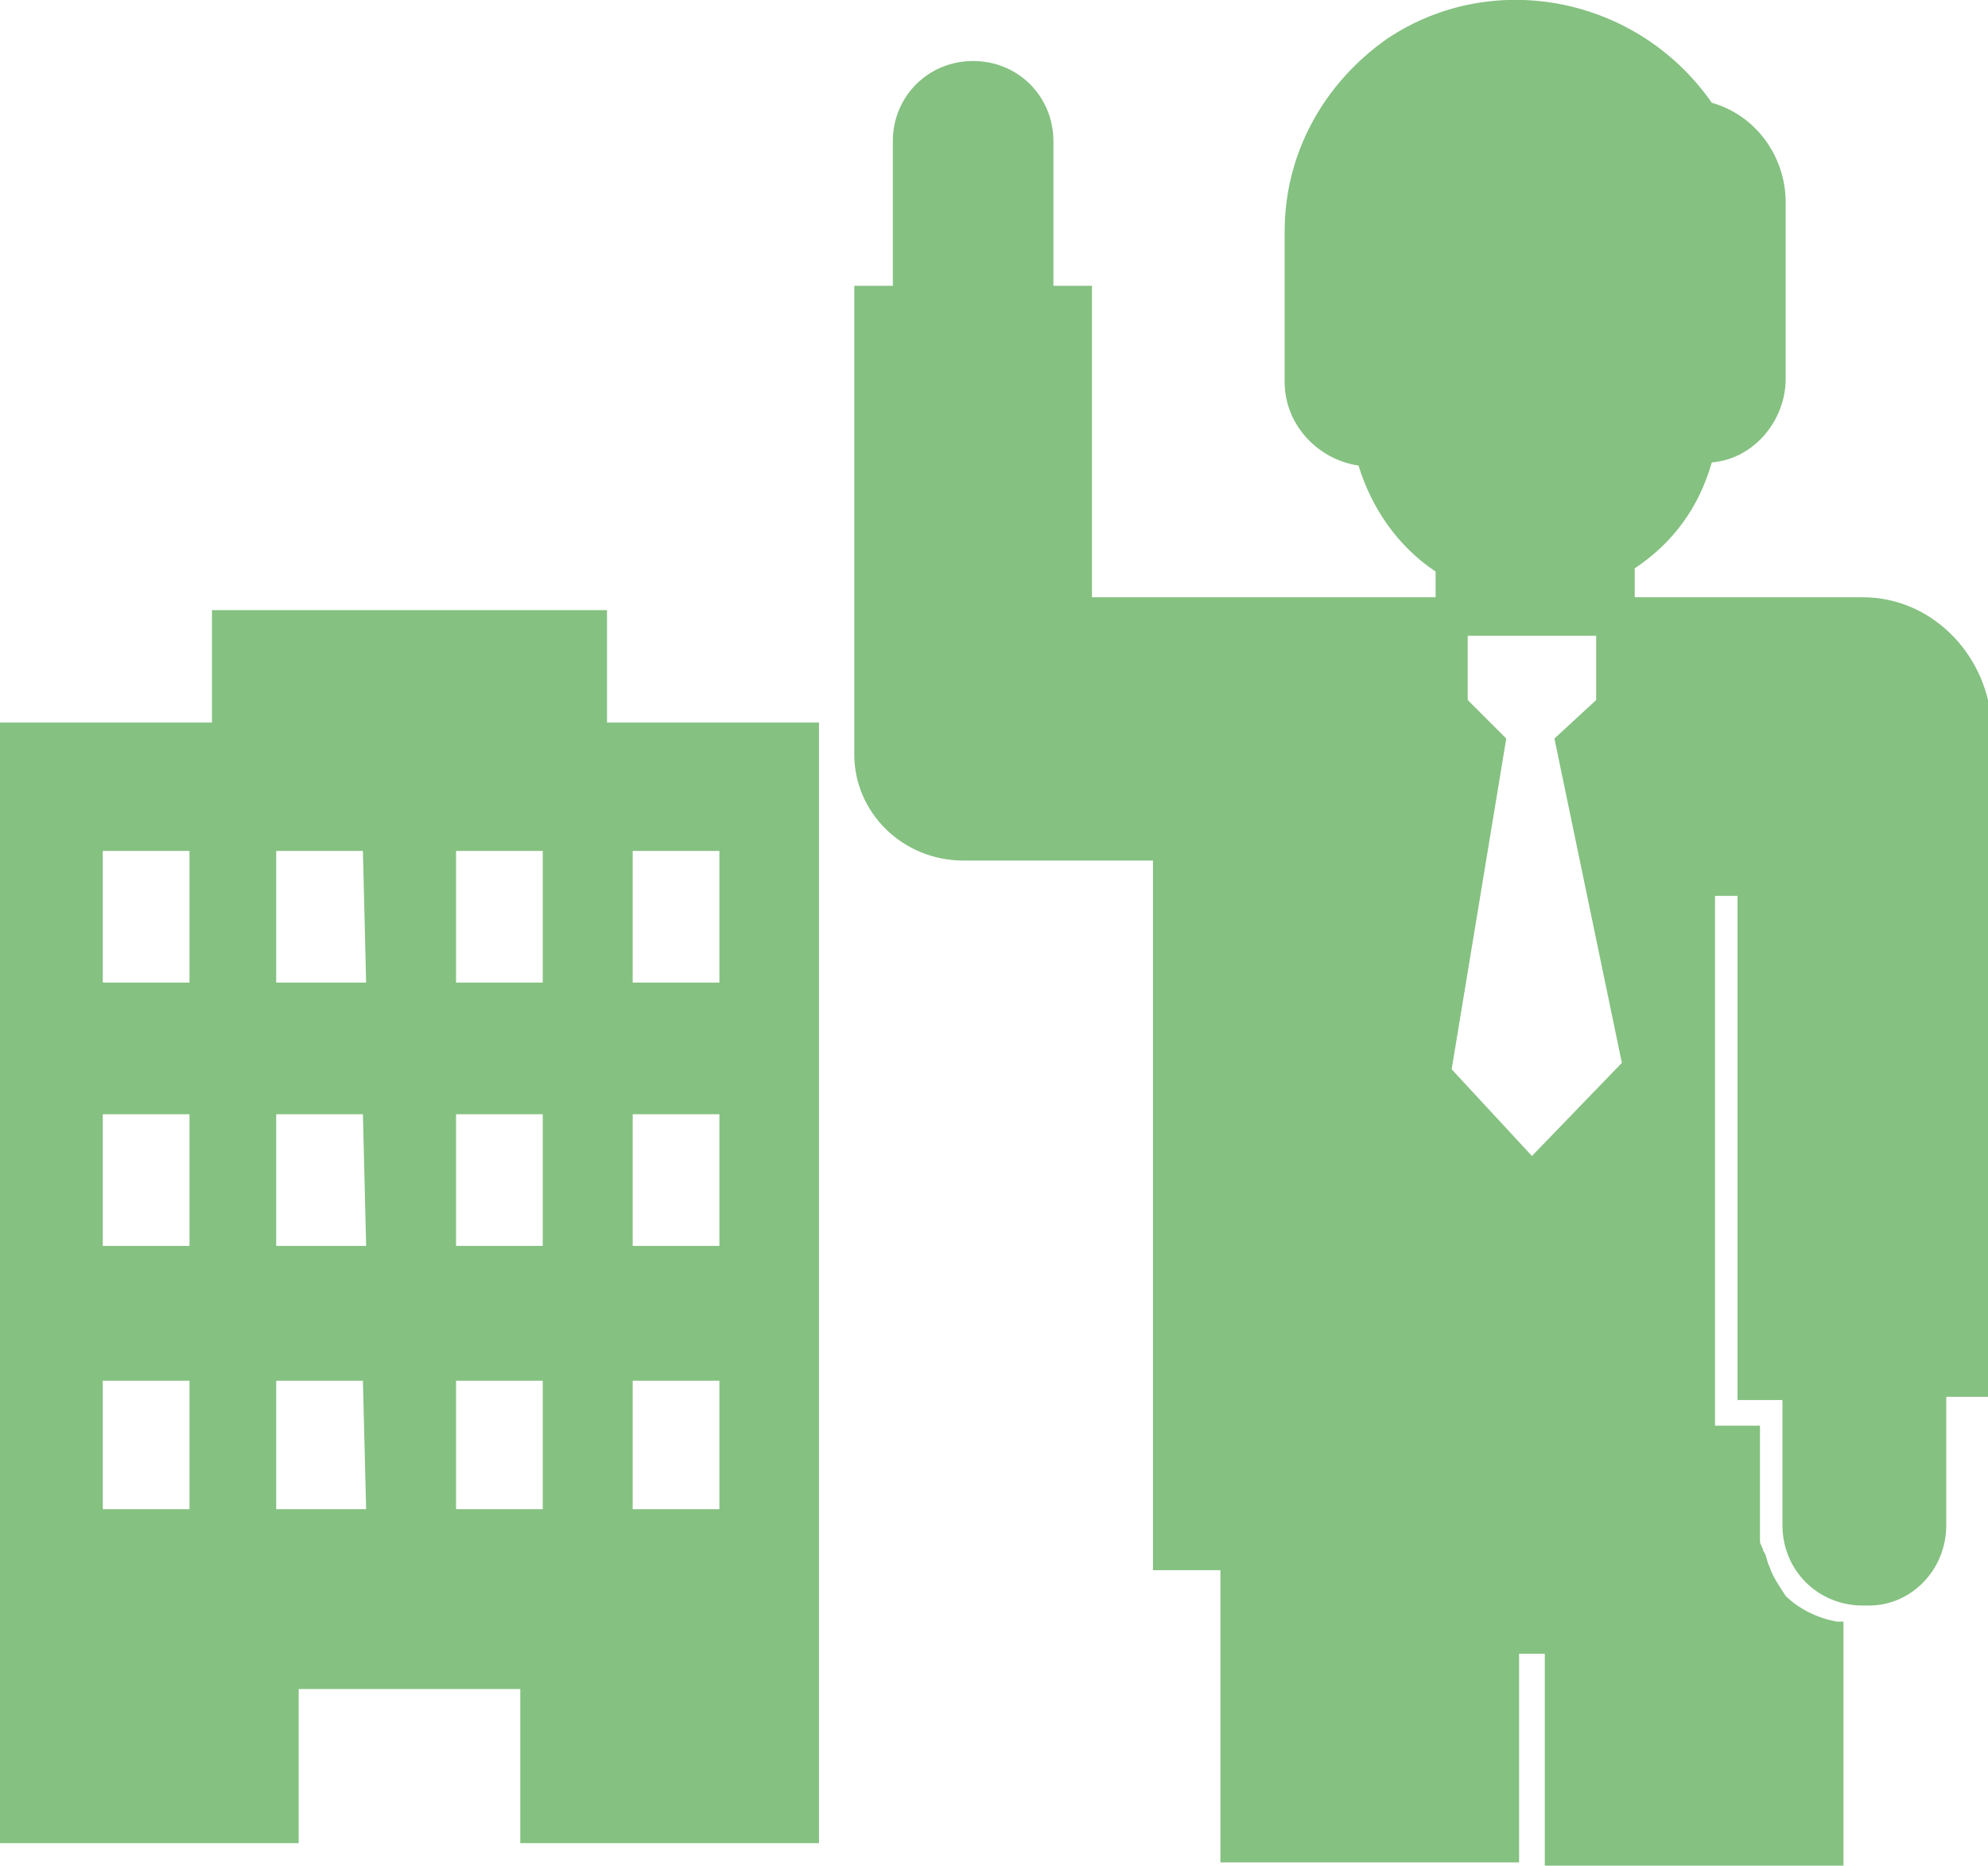
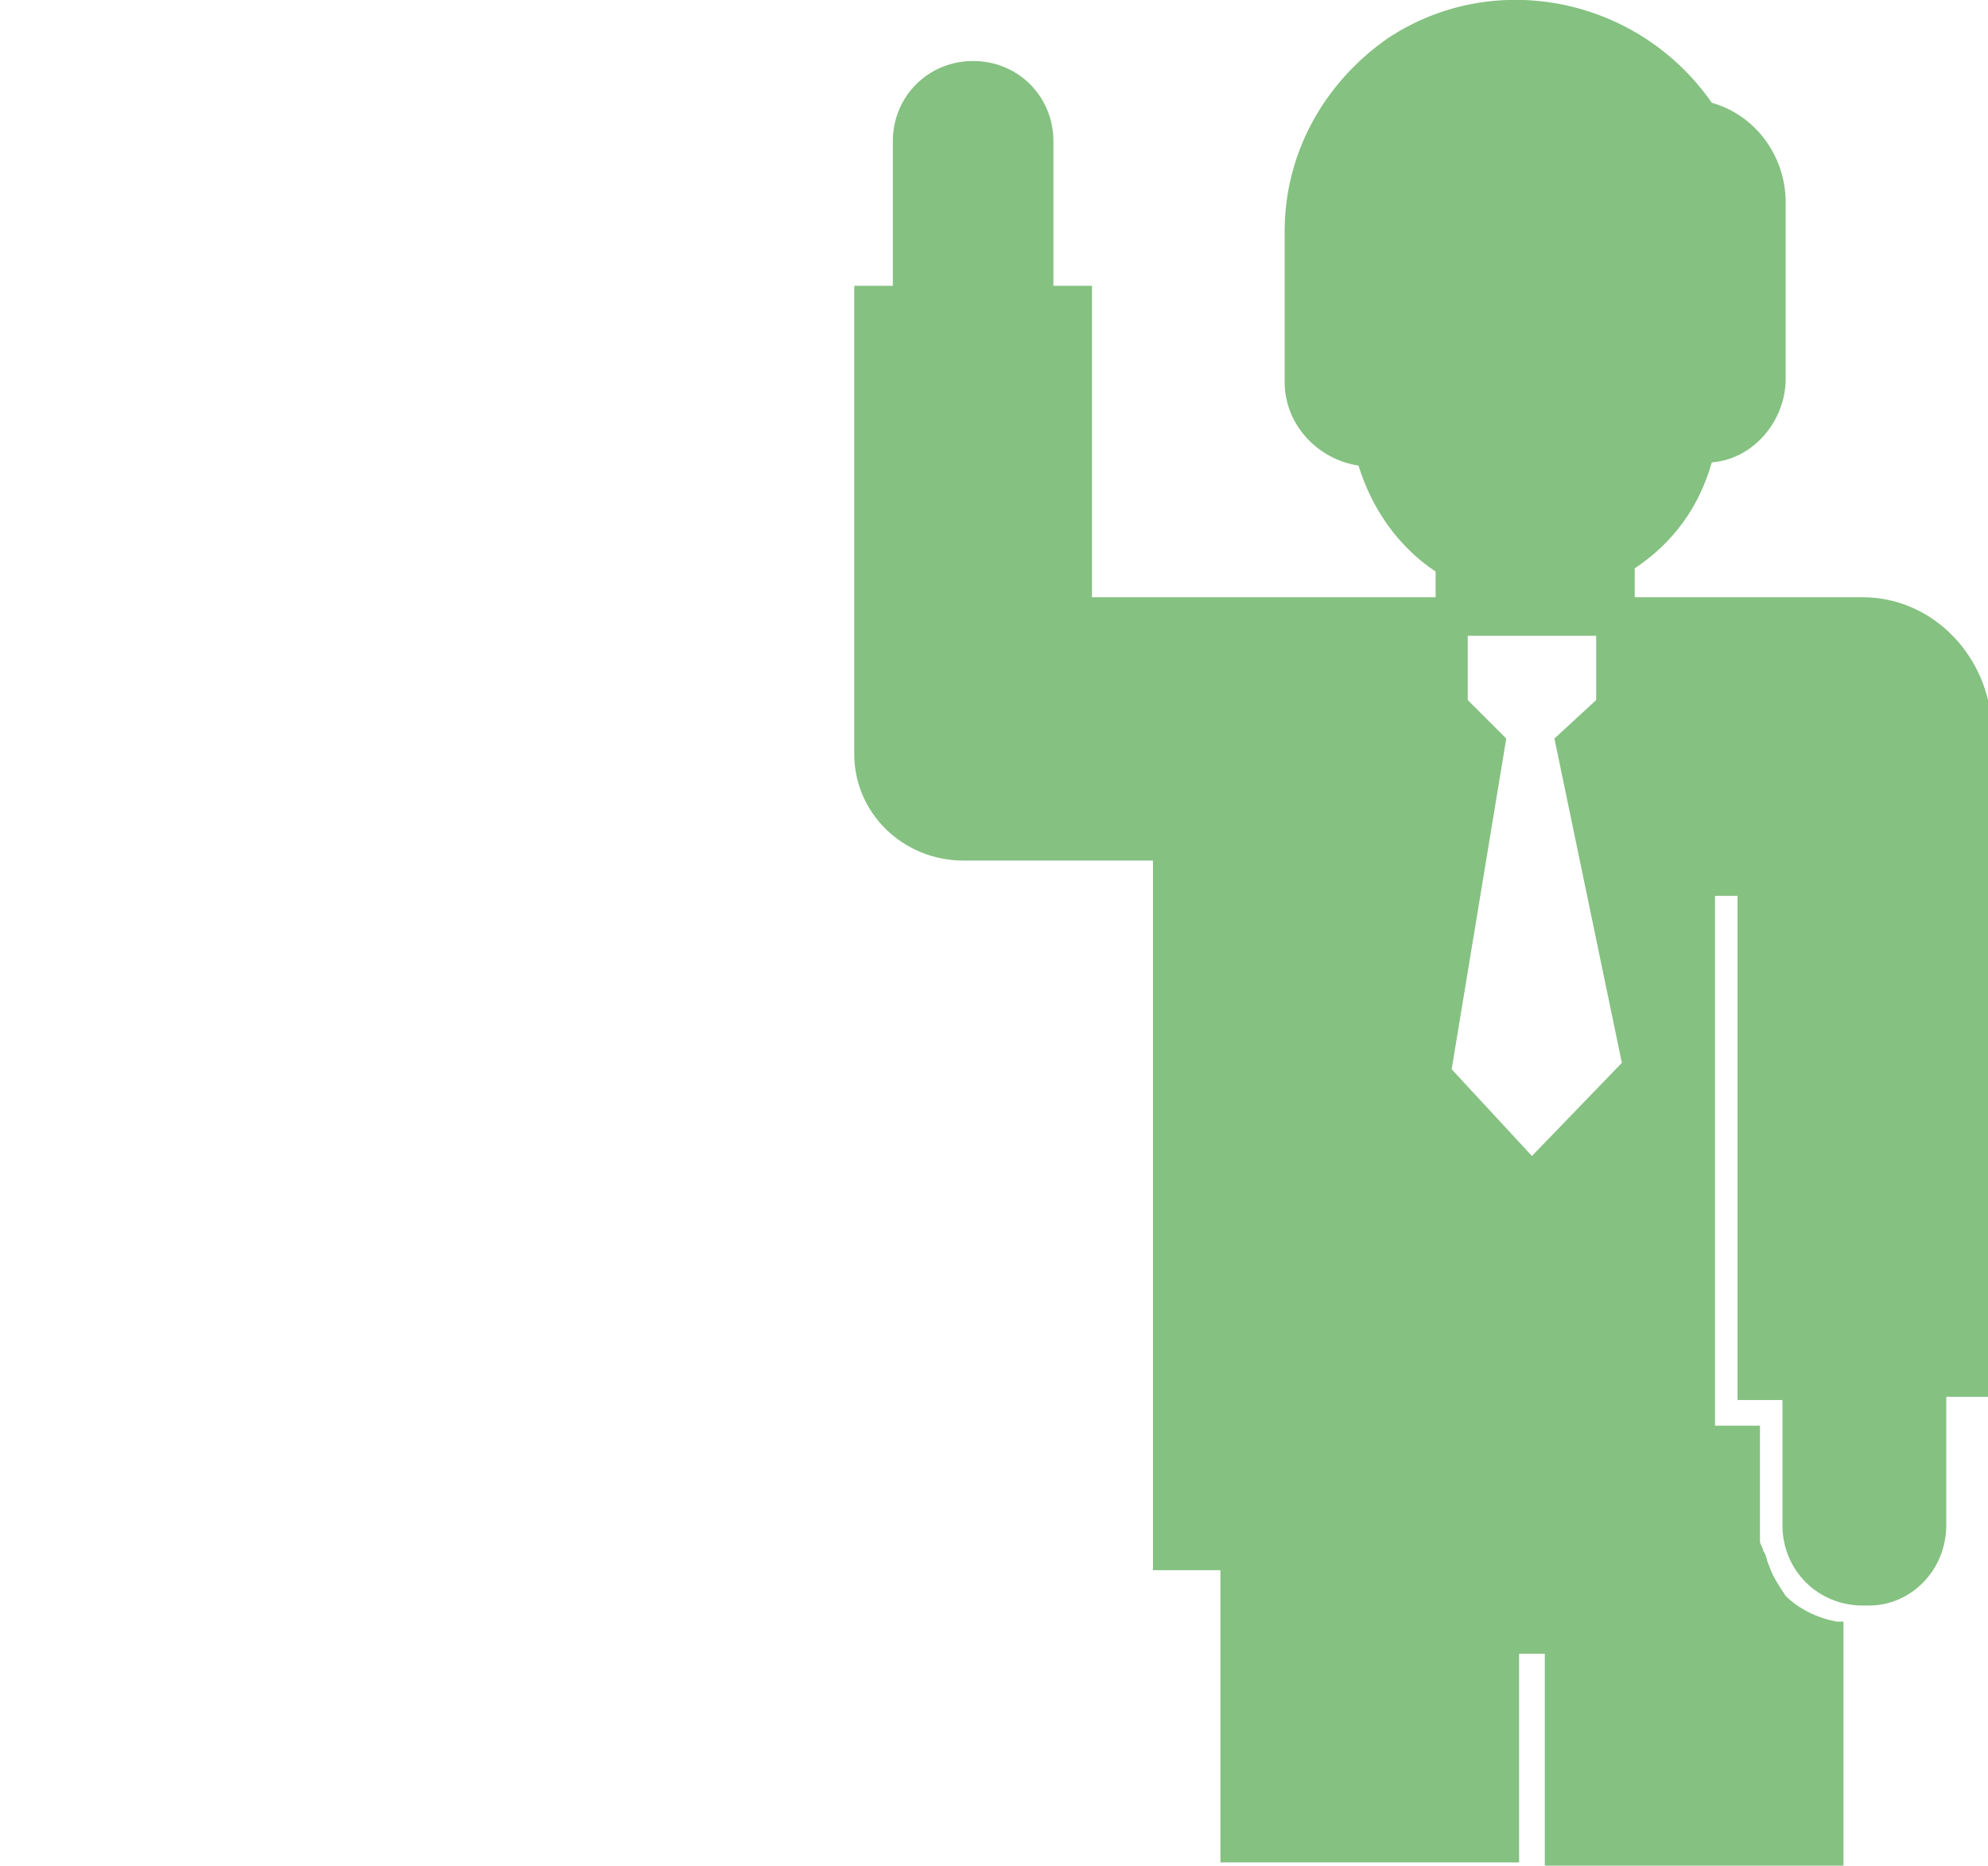
<svg xmlns="http://www.w3.org/2000/svg" version="1.1" id="レイヤー_1" x="0px" y="0px" viewBox="0 0 61.9 58.1" style="enable-background:new 0 0 61.9 58.1;" xml:space="preserve">
  <style type="text/css">
	.st0{fill:#85C181;}
</style>
  <title>icon_05</title>
  <g id="レイヤー_1-2">
-     <path class="st0" d="M18.9,22.5V19H6.6v3.5H0v34.9h9.3v-4.8h6.9v4.8h9.3V22.5H18.9z M5.9,47H3.2v-4h2.7V47z M5.9,38.8H3.2v-4.1h2.7   V38.8z M5.9,30.6H3.2v-4.1h2.7V30.6z M11.4,47H8.6v-4h2.7L11.4,47z M11.4,38.8H8.6v-4.1h2.7L11.4,38.8z M11.4,30.6H8.6v-4.1h2.7   L11.4,30.6z M16.9,47h-2.7v-4h2.7L16.9,47z M16.9,38.8h-2.7v-4.1h2.7L16.9,38.8z M16.9,30.6h-2.7v-4.1h2.7L16.9,30.6z M22.4,47   h-2.7v-4h2.7V47z M22.4,38.8h-2.7v-4.1h2.7V38.8z M22.4,30.6h-2.7v-4.1h2.7V30.6z" />
    <path class="st0" d="M50.9,18.8v-1.1c1.2-0.8,2-1.9,2.4-3.3c1.3-0.1,2.3-1.3,2.3-2.6V6.3c0-1.4-0.9-2.7-2.3-3.1   c-2.3-3.3-6.8-4.2-10.1-2c-2,1.4-3.2,3.6-3.2,6v4.7c0,1.3,1,2.4,2.3,2.6c0.4,1.3,1.2,2.5,2.4,3.3v1.1" />
    <path class="st0" d="M58,18.6c-0.2,0-0.3,0-0.5,0c-0.7,0-1.7,0-1.9,0H39.9h-0.2H34V8.9h-1.2V4.4c0-1.4-1.1-2.5-2.5-2.5   S27.8,3,27.8,4.4v4.5h-1.2v14.6c0,1.8,1.5,3.3,3.4,3.3h5.9v22.1h2.1V58h9.3v-6.5h0.8v6.8h9.3v-7.8c0,0-0.1,0-0.2,0   c-0.6-0.1-1.2-0.4-1.6-0.8c-0.2-0.3-0.4-0.6-0.5-0.9c-0.1-0.2-0.1-0.4-0.2-0.5c0-0.1-0.1-0.2-0.1-0.3c0,0,0-0.1,0-0.2   c0-0.1,0-0.1,0-0.2v-3.2h-1.4V27.9h0.7v15.7h1.4v3.9c0,1.4,1.1,2.5,2.5,2.5c0,0,0,0,0.1,0h0.1c1.3,0,2.4-1.1,2.4-2.5v-4h1.4V22.4   C61.8,20.3,60.1,18.6,58,18.6z M45.7,21.8v-2h4v2L48.4,23l2.1,10.1L47.7,36l-2.5-2.7L46.9,23L45.7,21.8z" />
  </g>
</svg>